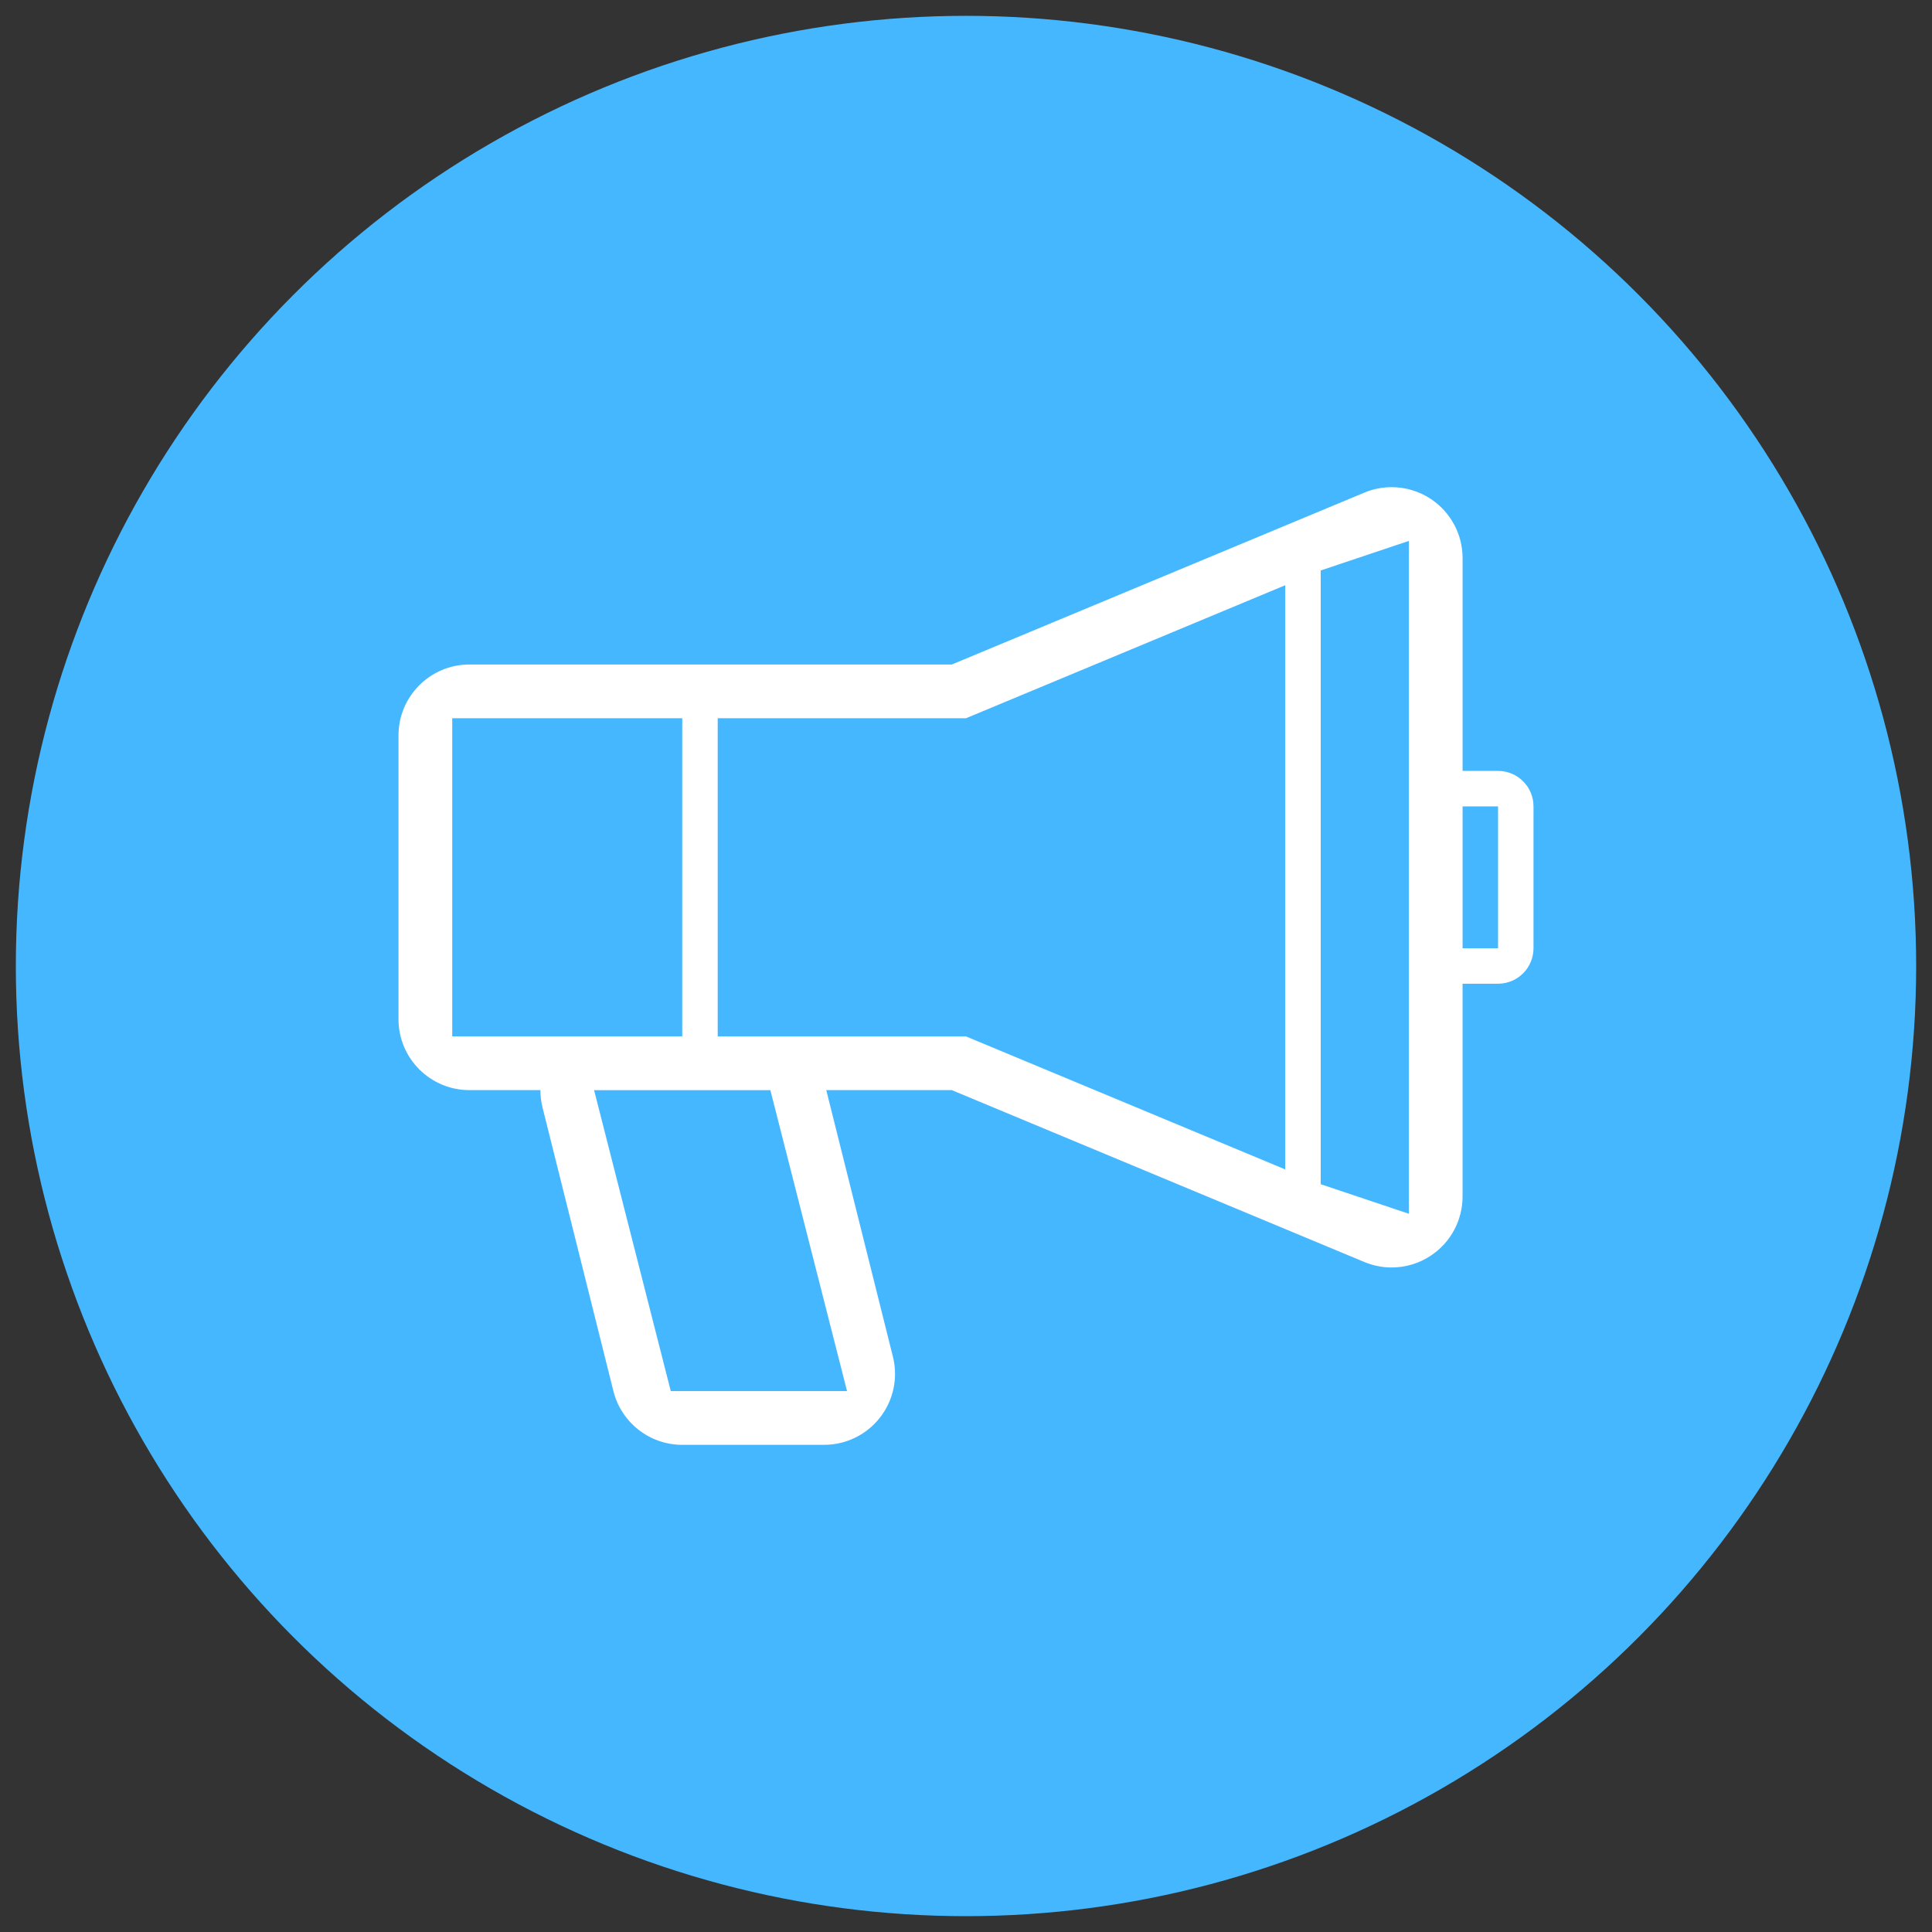
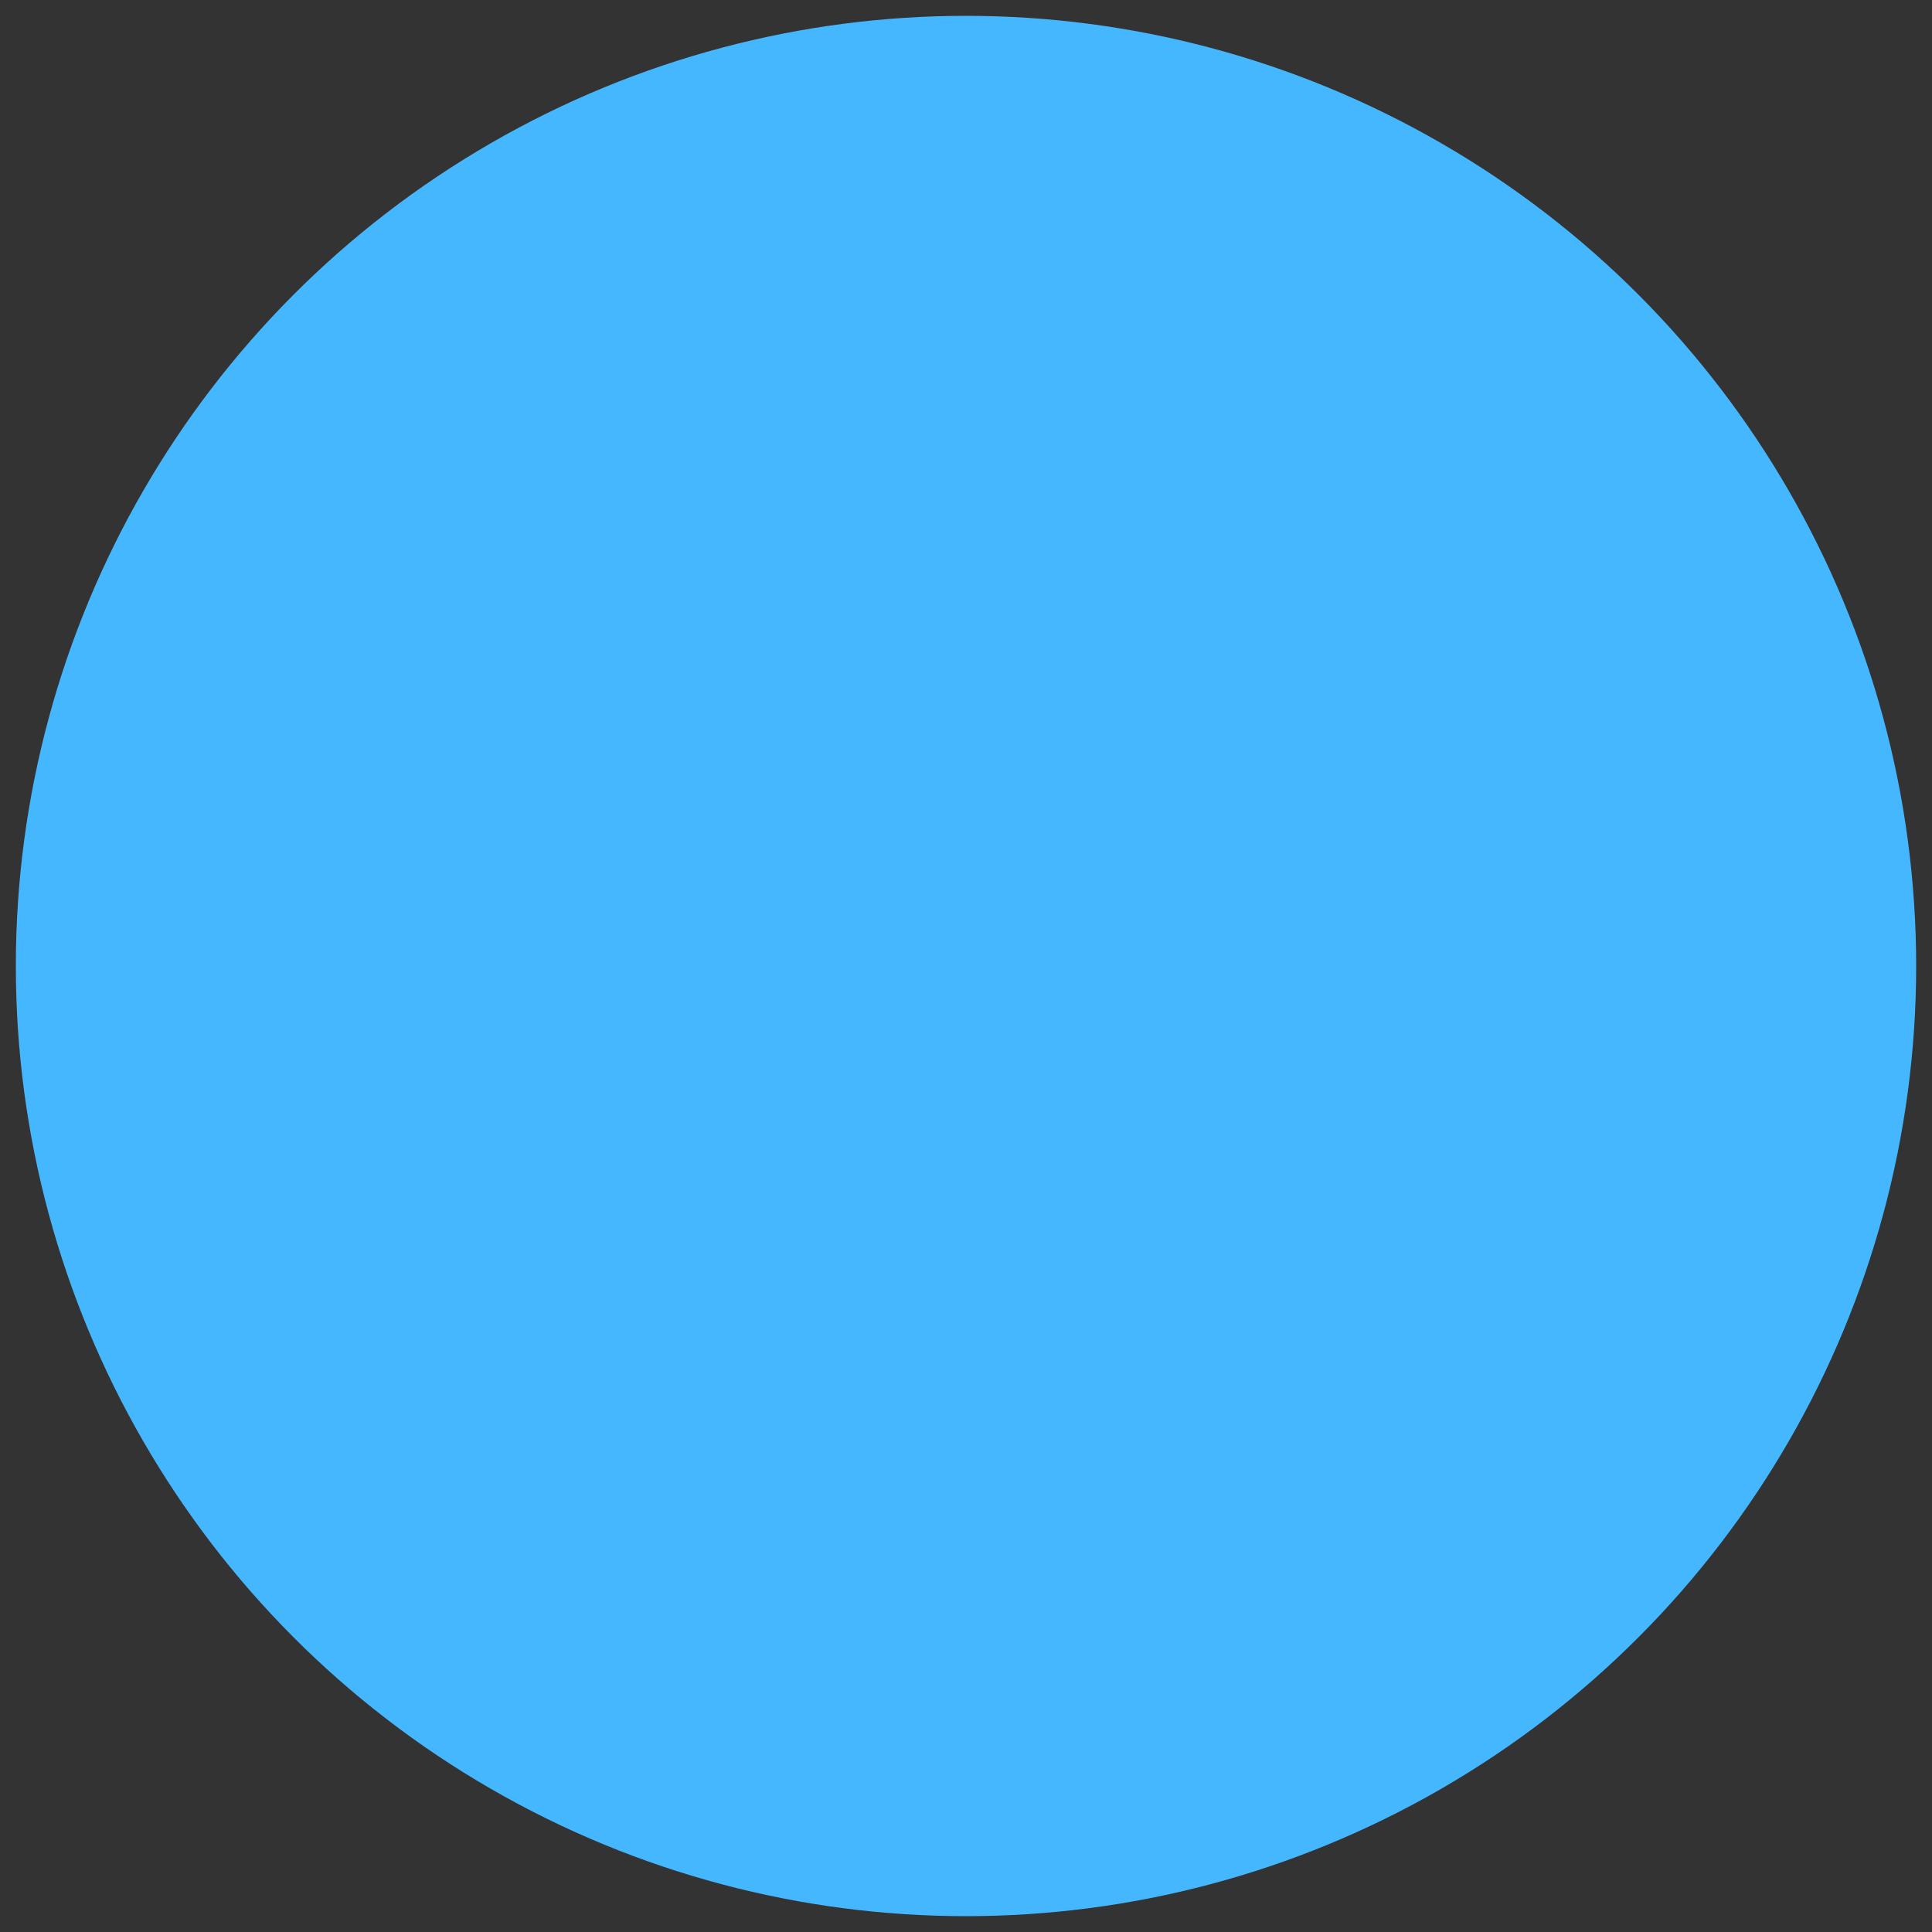
<svg xmlns="http://www.w3.org/2000/svg" version="1.1" id="circle_icons" x="0px" y="0px" width="122px" height="122px" viewBox="118.5 118.5 122 122" enable-background="new 118.5 118.5 122 122" xml:space="preserve">
  <rect x="118.5" y="118.5" width="122" height="122" fill="#333333" stroke="none" />
  <g>
    <g id="Layer_2_5_">
      <circle fill="#45B7FF" cx="179.5" cy="179.5" r="60" />
    </g>
    <g id="Layer_1_2_">
-       <path fill="#FFFFFF" d="M213.098,167.181h-2.24v-13.438c0-1.498-0.748-2.897-1.995-3.728c-0.746-0.498-1.612-0.752-2.485-0.752    c-0.582,0-1.168,0.113-1.723,0.344l-26.05,10.854h-30.462c-2.474,0-4.479,2.007-4.479,4.48v17.918    c0,2.474,2.006,4.479,4.479,4.479h4.483c0,0.362,0.041,0.727,0.13,1.087l4.479,17.919c0.499,1.992,2.291,3.393,4.346,3.393h8.959    c1.38,0,2.683-0.635,3.531-1.725c0.849-1.087,1.149-2.504,0.814-3.842l-4.208-16.832h7.927l26.05,10.854    c0.554,0.231,1.141,0.345,1.723,0.345c0.873,0,1.738-0.254,2.485-0.754c1.247-0.83,1.995-2.23,1.995-3.727v-13.438h2.24    c1.236,0,2.239-1.003,2.239-2.239v-8.96C215.337,168.184,214.334,167.181,213.098,167.181z M147.057,163.855h14.524v20.09h-14.524    V163.855z M171.988,206.343h-11.131l-4.842-19.004h11.131L171.988,206.343z M163.821,183.945v-20.09H179.5l20.158-8.399v36.889    l-20.158-8.399H163.821z M207.464,195.145l-5.565-1.866v-38.756l5.565-1.866V195.145z M213.098,178.38h-2.24v-8.959h2.24V178.38z" />
-     </g>
+       </g>
  </g>
</svg>